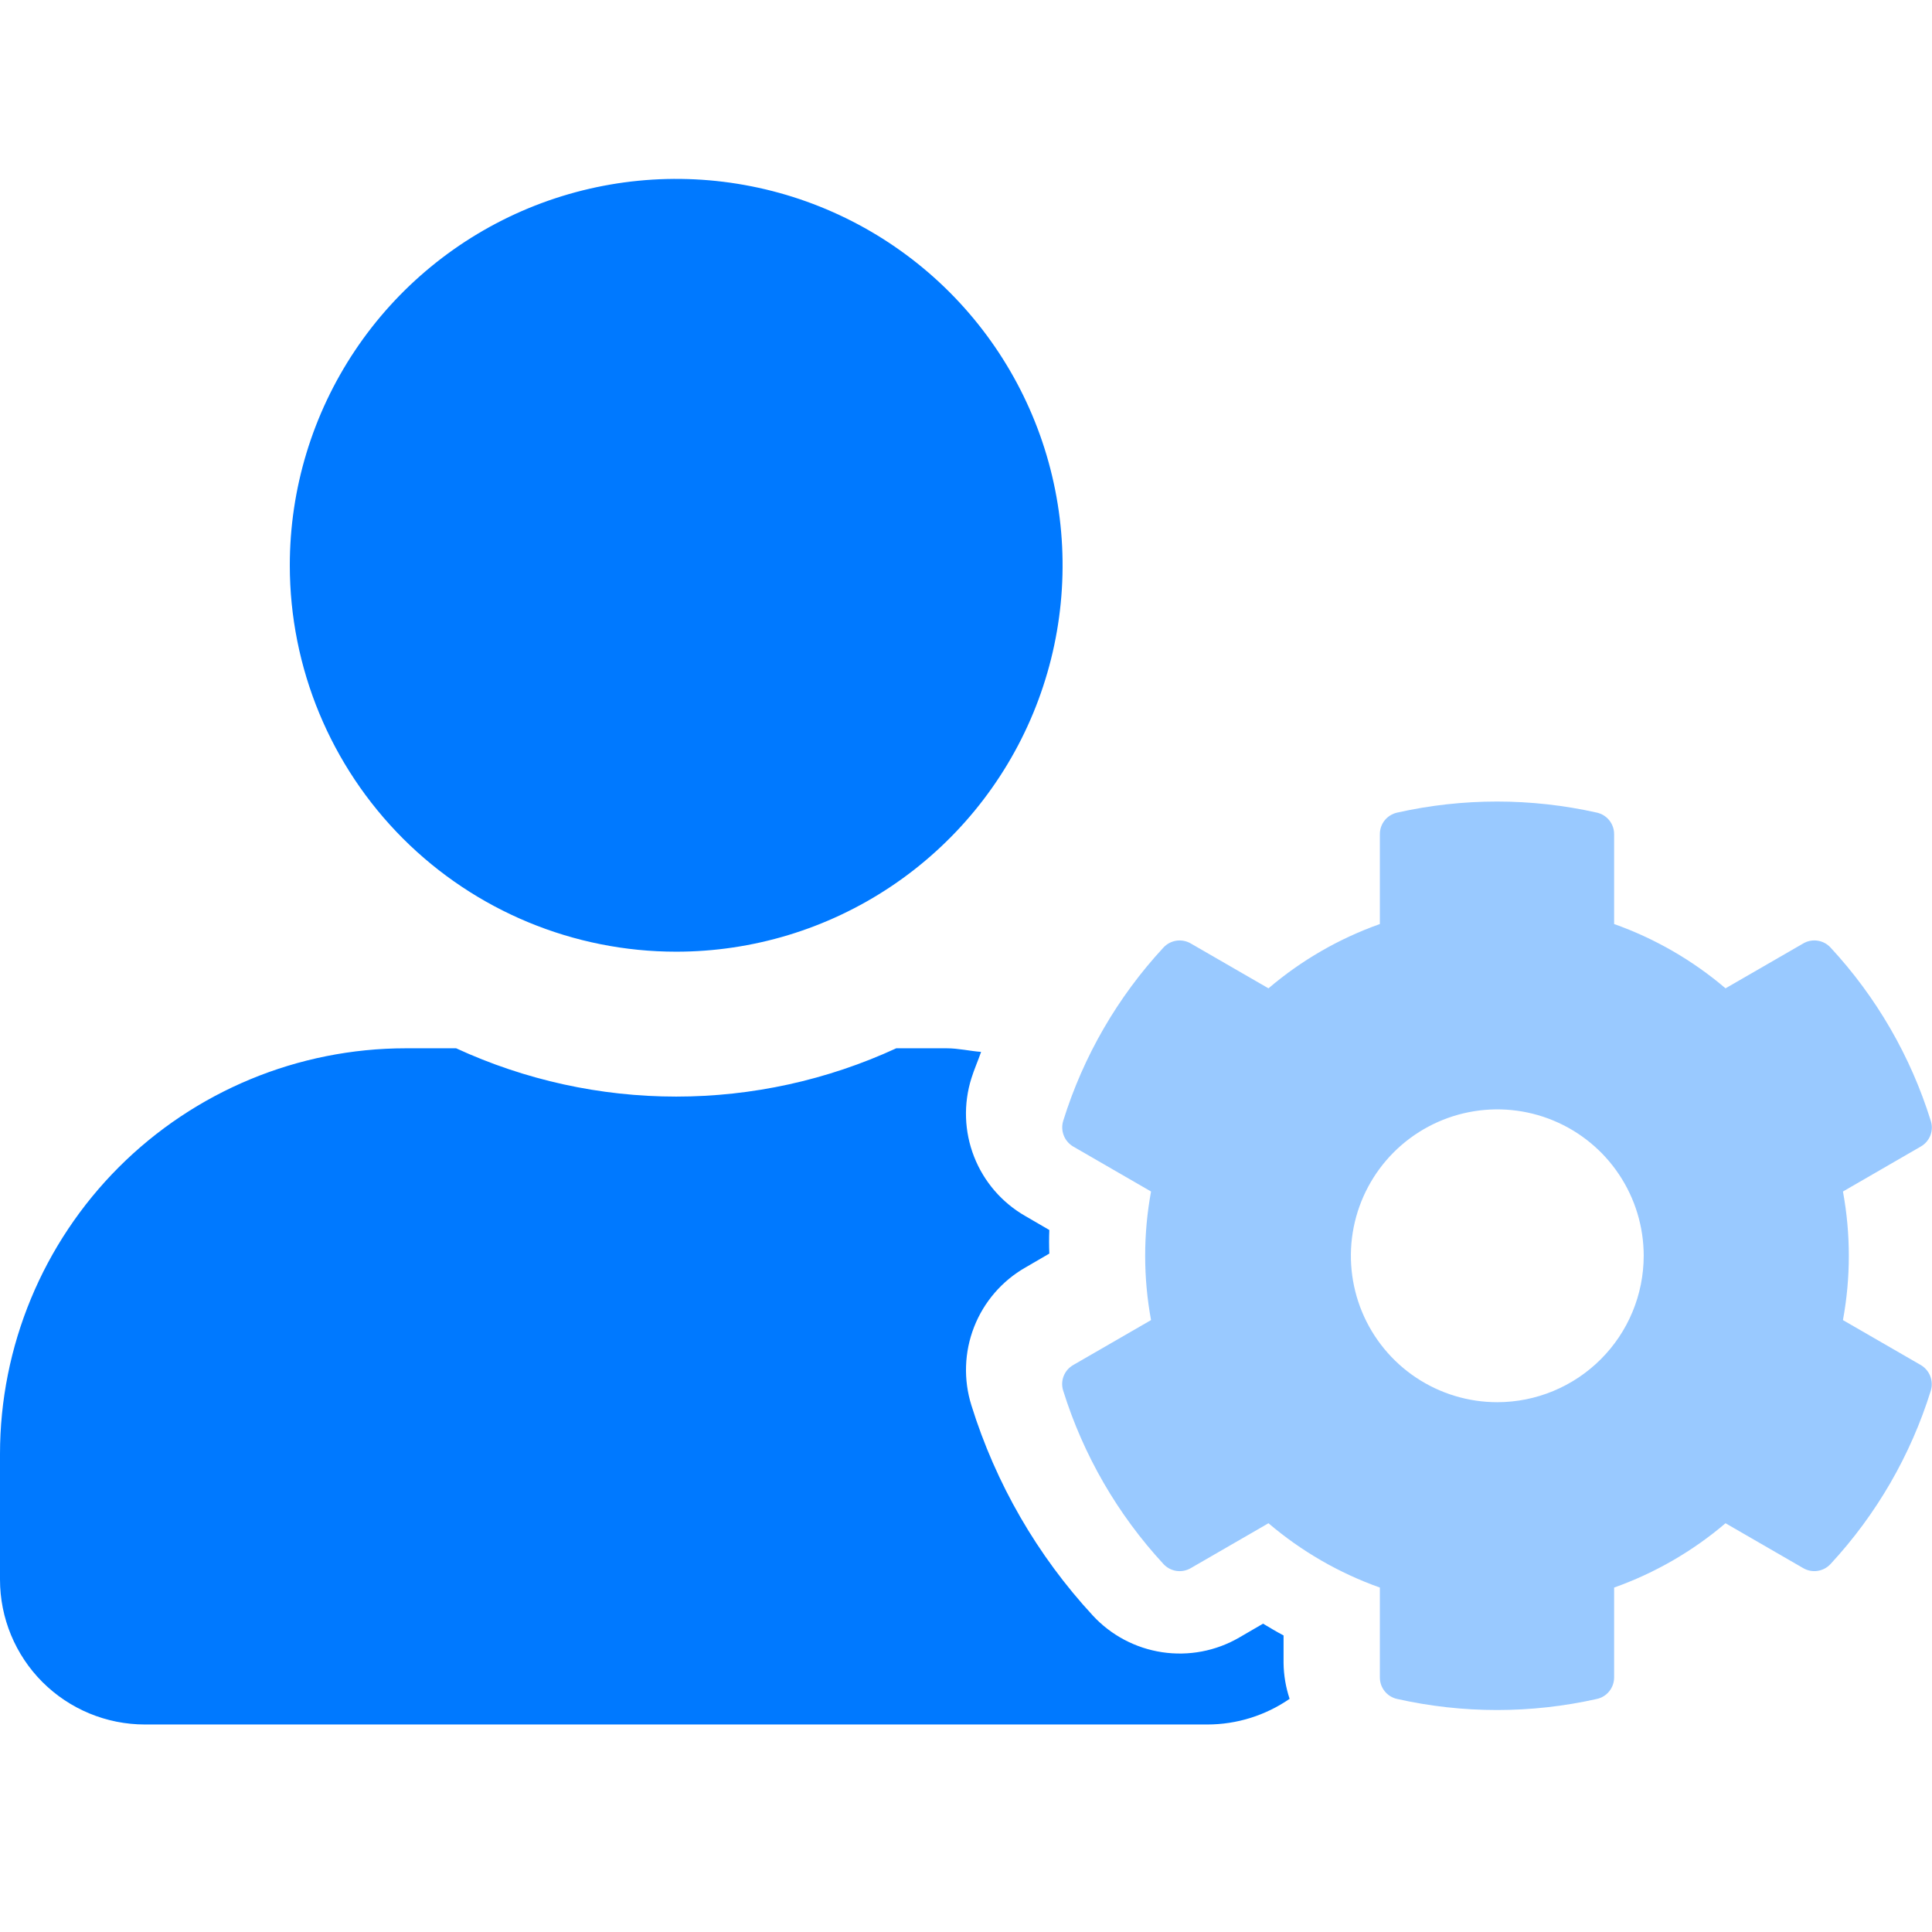
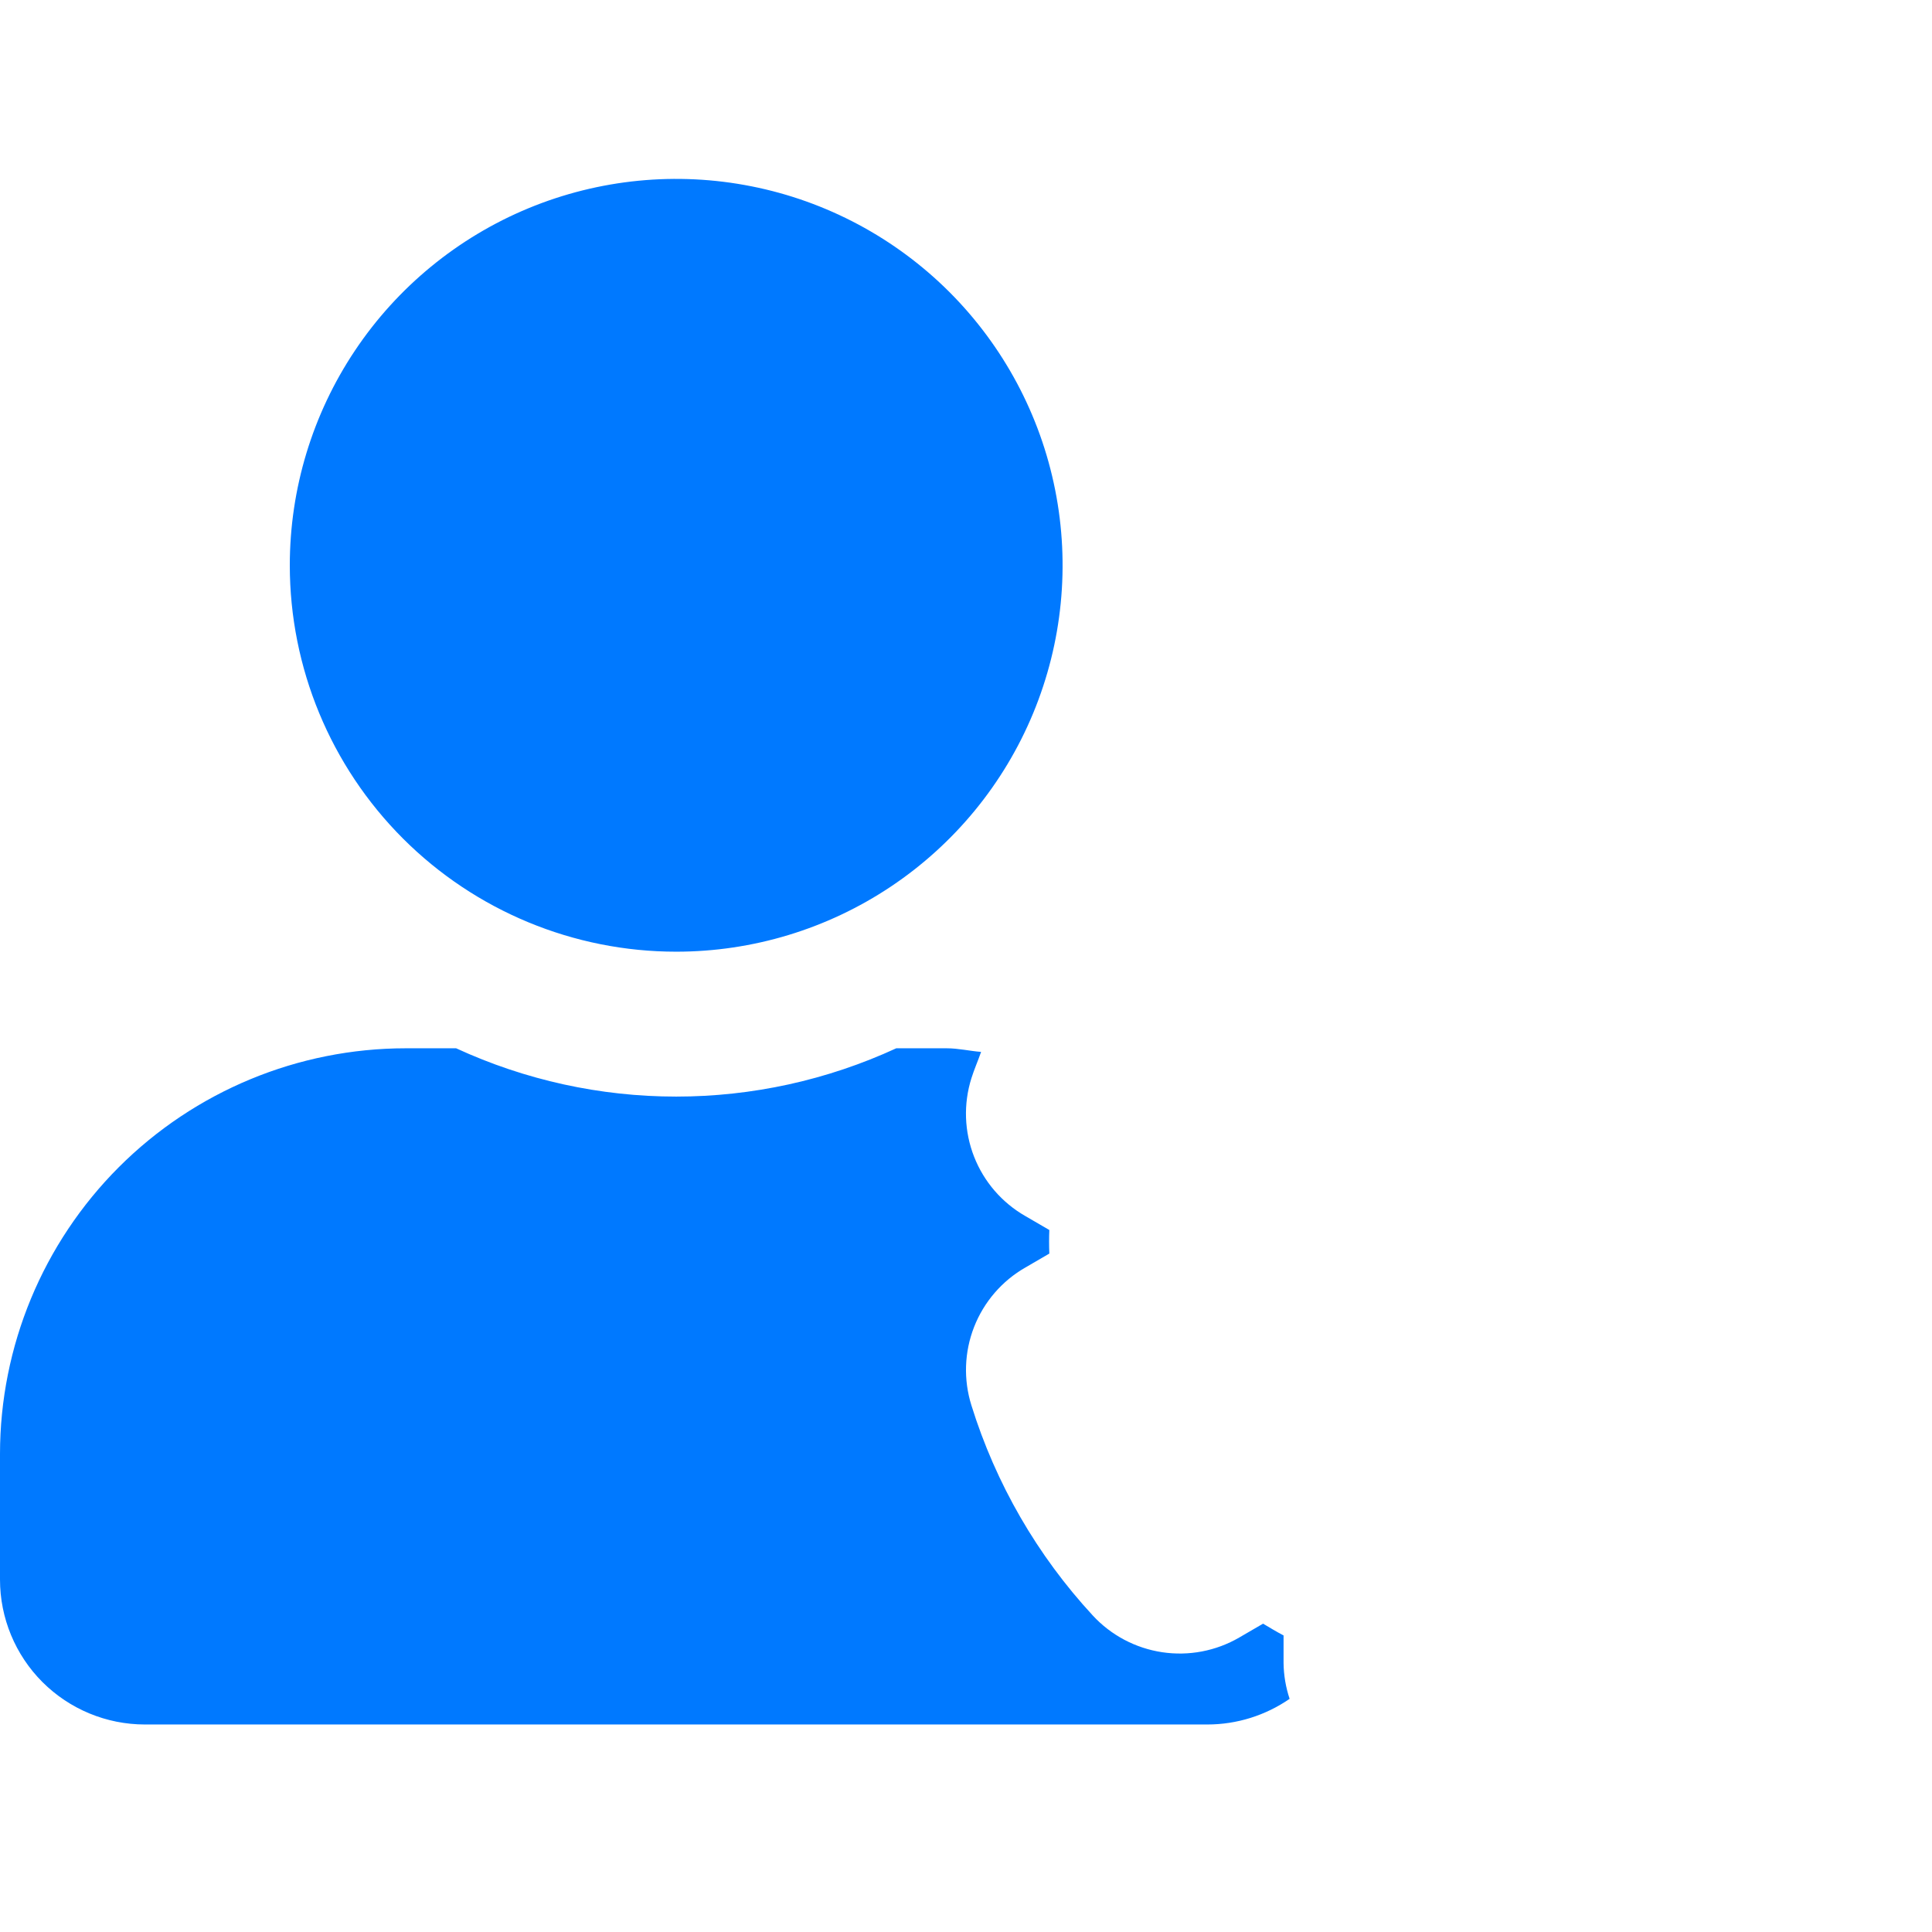
<svg xmlns="http://www.w3.org/2000/svg" width="54" height="54" viewBox="0 0 54 54" fill="none">
-   <path opacity="0.4" d="M53.688 38.154L51.511 36.897C51.73 35.709 51.73 34.491 51.511 33.303L53.688 32.045C53.809 31.976 53.903 31.867 53.954 31.736C54.005 31.605 54.009 31.462 53.966 31.328C53.405 29.525 52.448 27.87 51.165 26.485C51.071 26.382 50.944 26.314 50.806 26.293C50.668 26.271 50.527 26.297 50.406 26.367L48.229 27.624C47.309 26.84 46.254 26.231 45.115 25.827V23.312C45.115 23.173 45.067 23.037 44.98 22.928C44.892 22.82 44.771 22.744 44.634 22.713C42.795 22.3 40.888 22.3 39.049 22.713C38.912 22.744 38.79 22.82 38.703 22.928C38.615 23.037 38.568 23.173 38.568 23.312V25.827C37.429 26.231 36.374 26.84 35.454 27.624L33.277 26.367C33.156 26.298 33.015 26.272 32.877 26.293C32.739 26.315 32.613 26.382 32.518 26.485C31.235 27.87 30.278 29.525 29.717 31.328C29.676 31.462 29.681 31.605 29.732 31.735C29.782 31.865 29.875 31.974 29.995 32.045L32.172 33.303C31.953 34.491 31.953 35.709 32.172 36.897L29.995 38.154C29.874 38.224 29.78 38.333 29.729 38.463C29.678 38.594 29.674 38.738 29.717 38.871C30.28 40.673 31.237 42.328 32.518 43.714C32.612 43.817 32.739 43.885 32.877 43.907C33.015 43.928 33.156 43.902 33.277 43.833L35.454 42.575C36.374 43.359 37.429 43.968 38.568 44.373V46.887C38.568 47.026 38.615 47.162 38.703 47.271C38.79 47.38 38.912 47.456 39.049 47.486C40.888 47.899 42.795 47.899 44.634 47.486C44.771 47.456 44.892 47.38 44.98 47.271C45.067 47.162 45.115 47.026 45.115 46.887V44.373C46.254 43.968 47.309 43.359 48.229 42.575L50.406 43.833C50.527 43.902 50.668 43.928 50.806 43.906C50.944 43.885 51.07 43.817 51.165 43.714C52.448 42.329 53.405 40.674 53.966 38.871C54.007 38.738 54.002 38.594 53.951 38.464C53.901 38.334 53.808 38.225 53.688 38.154ZM41.85 39.192C41.041 39.192 40.249 38.952 39.576 38.502C38.903 38.053 38.379 37.413 38.069 36.666C37.76 35.918 37.678 35.095 37.836 34.301C37.994 33.508 38.384 32.778 38.956 32.206C39.529 31.634 40.258 31.244 41.052 31.086C41.845 30.928 42.668 31.009 43.416 31.319C44.164 31.629 44.803 32.153 45.252 32.826C45.702 33.499 45.942 34.29 45.942 35.1C45.941 36.185 45.51 37.225 44.742 37.992C43.975 38.759 42.935 39.191 41.85 39.192Z" fill="#0079FF" />
  <path d="M35.876 46.487V45.711C35.682 45.61 35.488 45.492 35.303 45.382L34.636 45.77C33.985 46.148 33.226 46.292 32.482 46.18C31.738 46.068 31.054 45.706 30.544 45.154C28.99 43.473 27.832 41.467 27.152 39.282C26.926 38.563 26.952 37.789 27.227 37.087C27.502 36.386 28.008 35.799 28.662 35.426L29.329 35.038C29.32 34.818 29.32 34.599 29.329 34.379L28.662 33.991C28.008 33.618 27.501 33.032 27.226 32.33C26.951 31.628 26.925 30.854 27.152 30.135C27.228 29.891 27.337 29.646 27.422 29.401C27.101 29.376 26.789 29.3 26.46 29.3H25.051C23.122 30.189 21.024 30.65 18.9 30.65C16.776 30.65 14.678 30.189 12.749 29.3H11.34C8.333 29.301 5.449 30.496 3.322 32.622C1.196 34.749 0.001 37.633 0 40.64L0 44.15C0 45.224 0.427 46.254 1.186 47.014C1.946 47.773 2.976 48.2 4.05 48.2H33.75C34.57 48.199 35.37 47.949 36.045 47.483C35.938 47.162 35.881 46.826 35.876 46.487ZM18.9 26.6C21.036 26.6 23.124 25.967 24.9 24.78C26.676 23.593 28.061 21.906 28.878 19.933C29.695 17.959 29.909 15.788 29.492 13.693C29.076 11.598 28.047 9.674 26.537 8.163C25.026 6.653 23.102 5.624 21.007 5.208C18.912 4.791 16.741 5.005 14.767 5.822C12.794 6.64 11.107 8.024 9.92 9.8C8.733 11.576 8.1 13.664 8.1 15.8C8.1 18.664 9.238 21.411 11.263 23.437C13.289 25.462 16.036 26.6 18.9 26.6Z" fill="#0079FF" />
</svg>